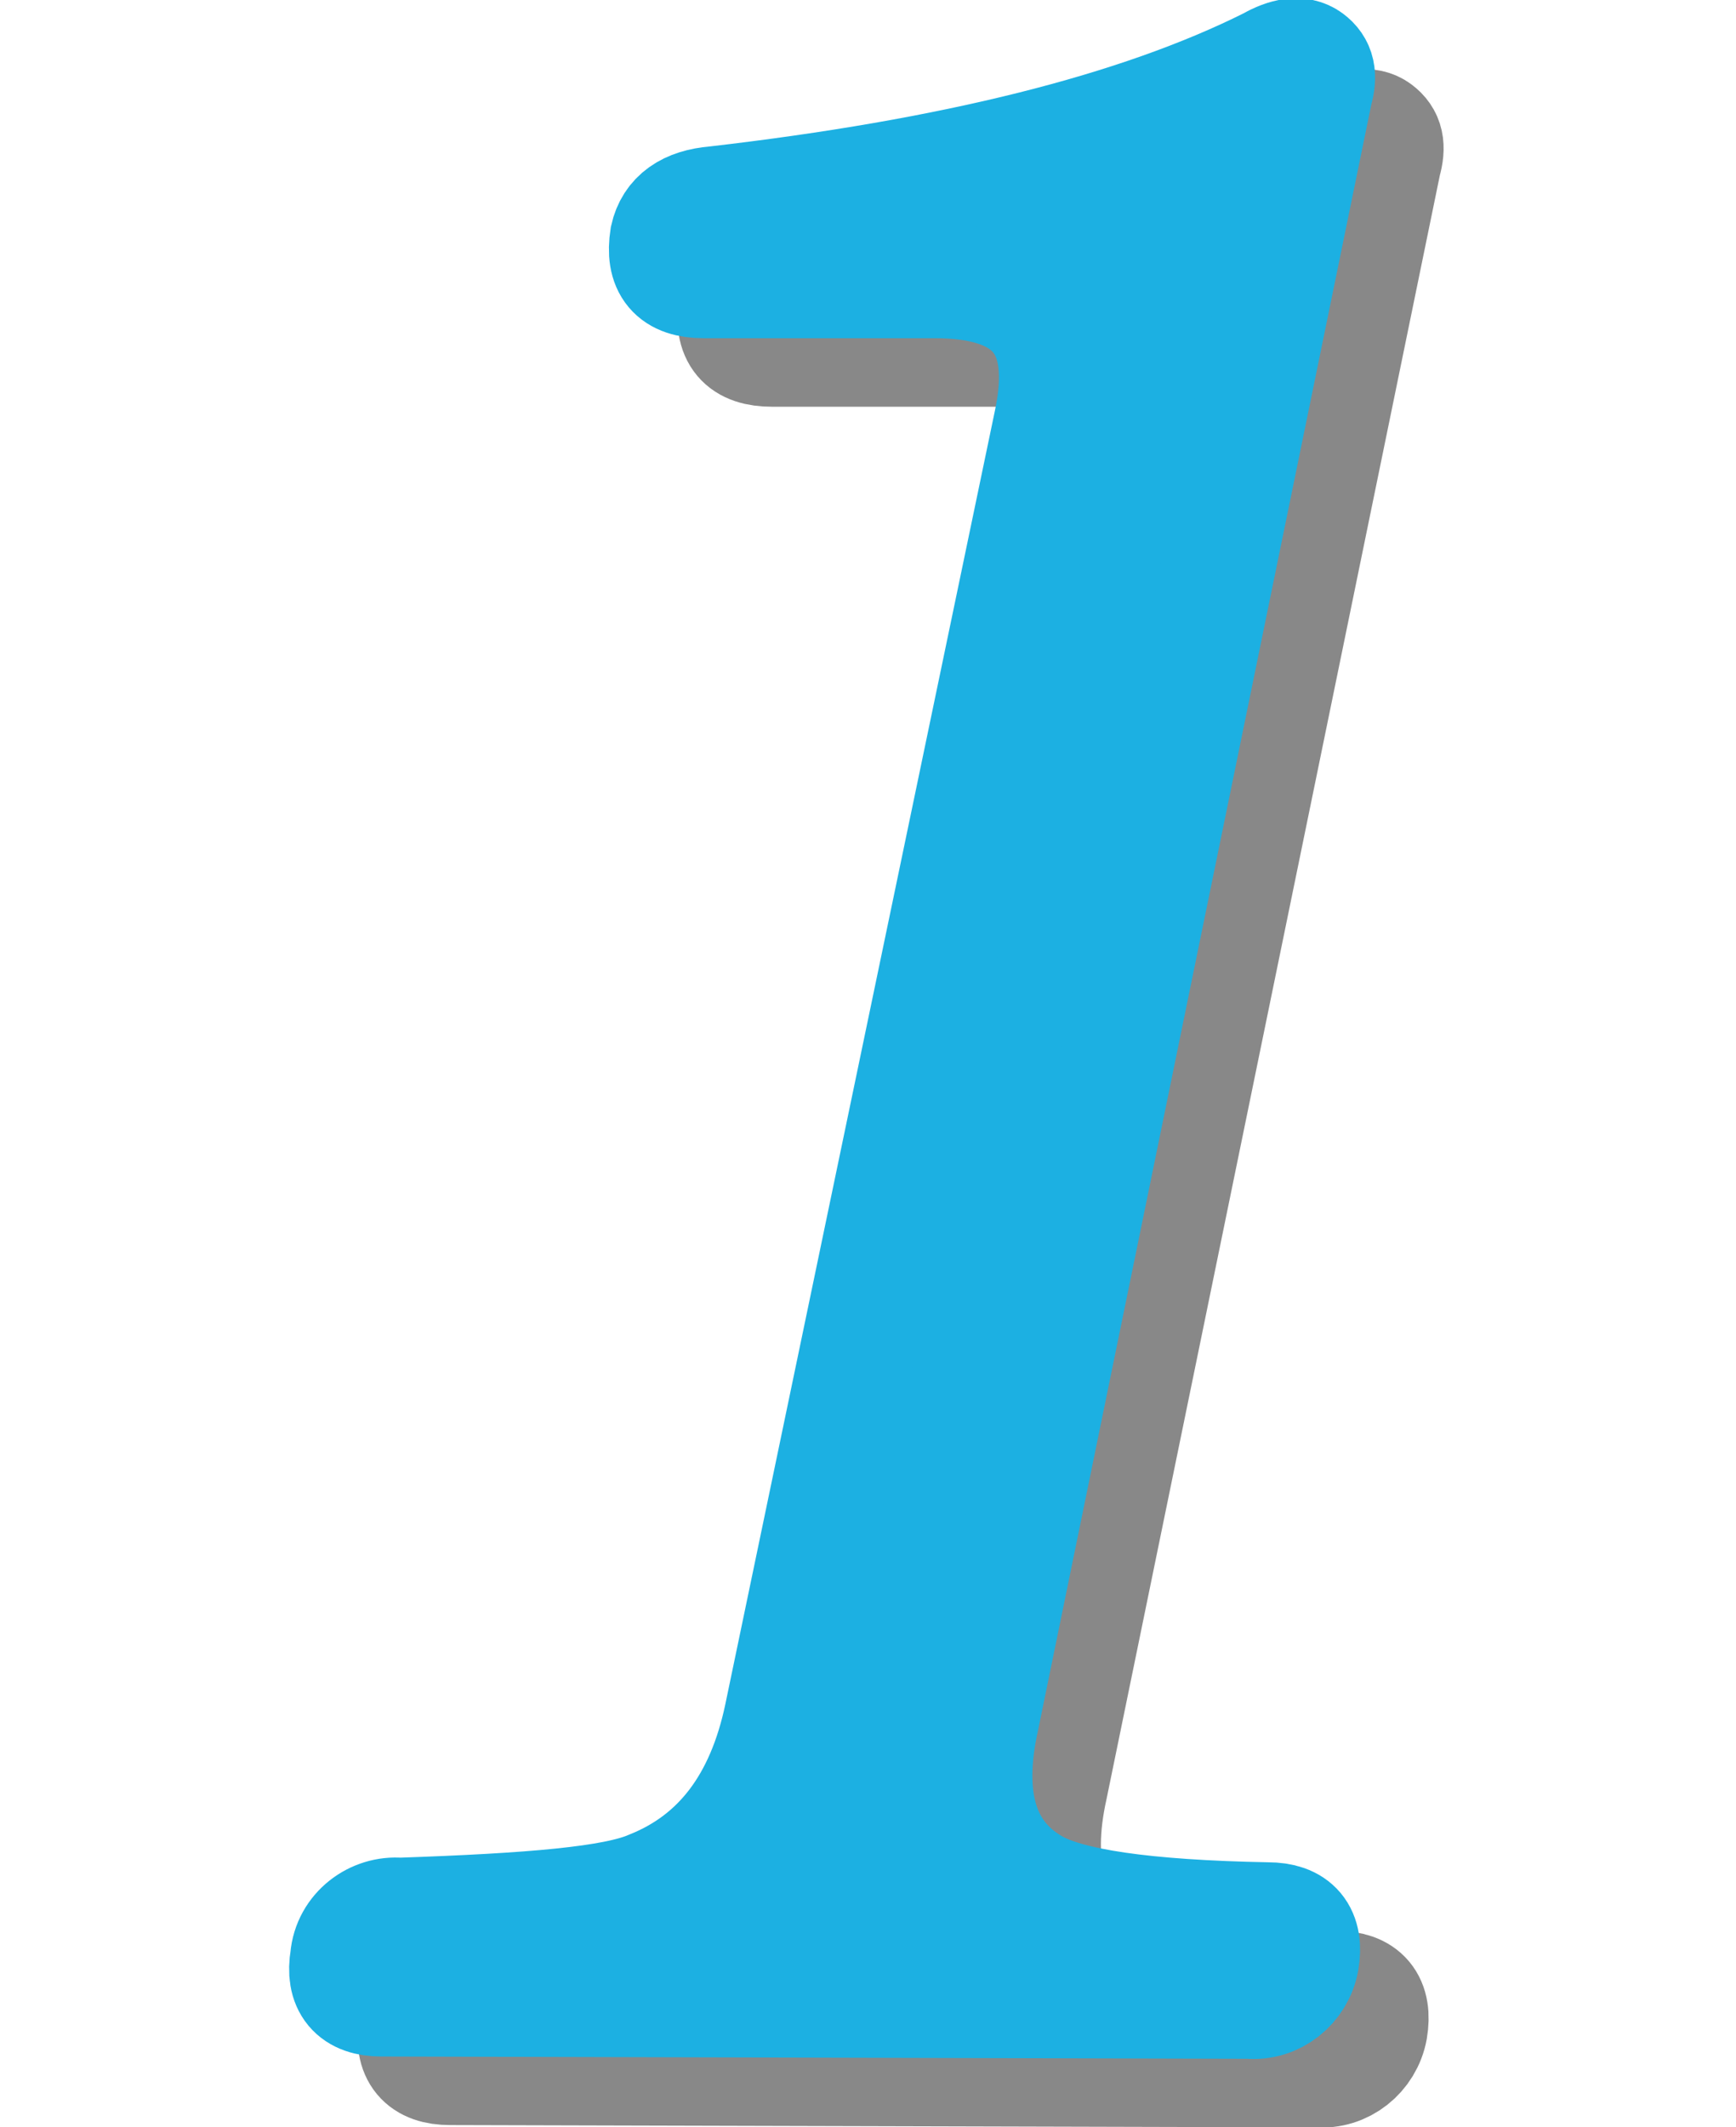
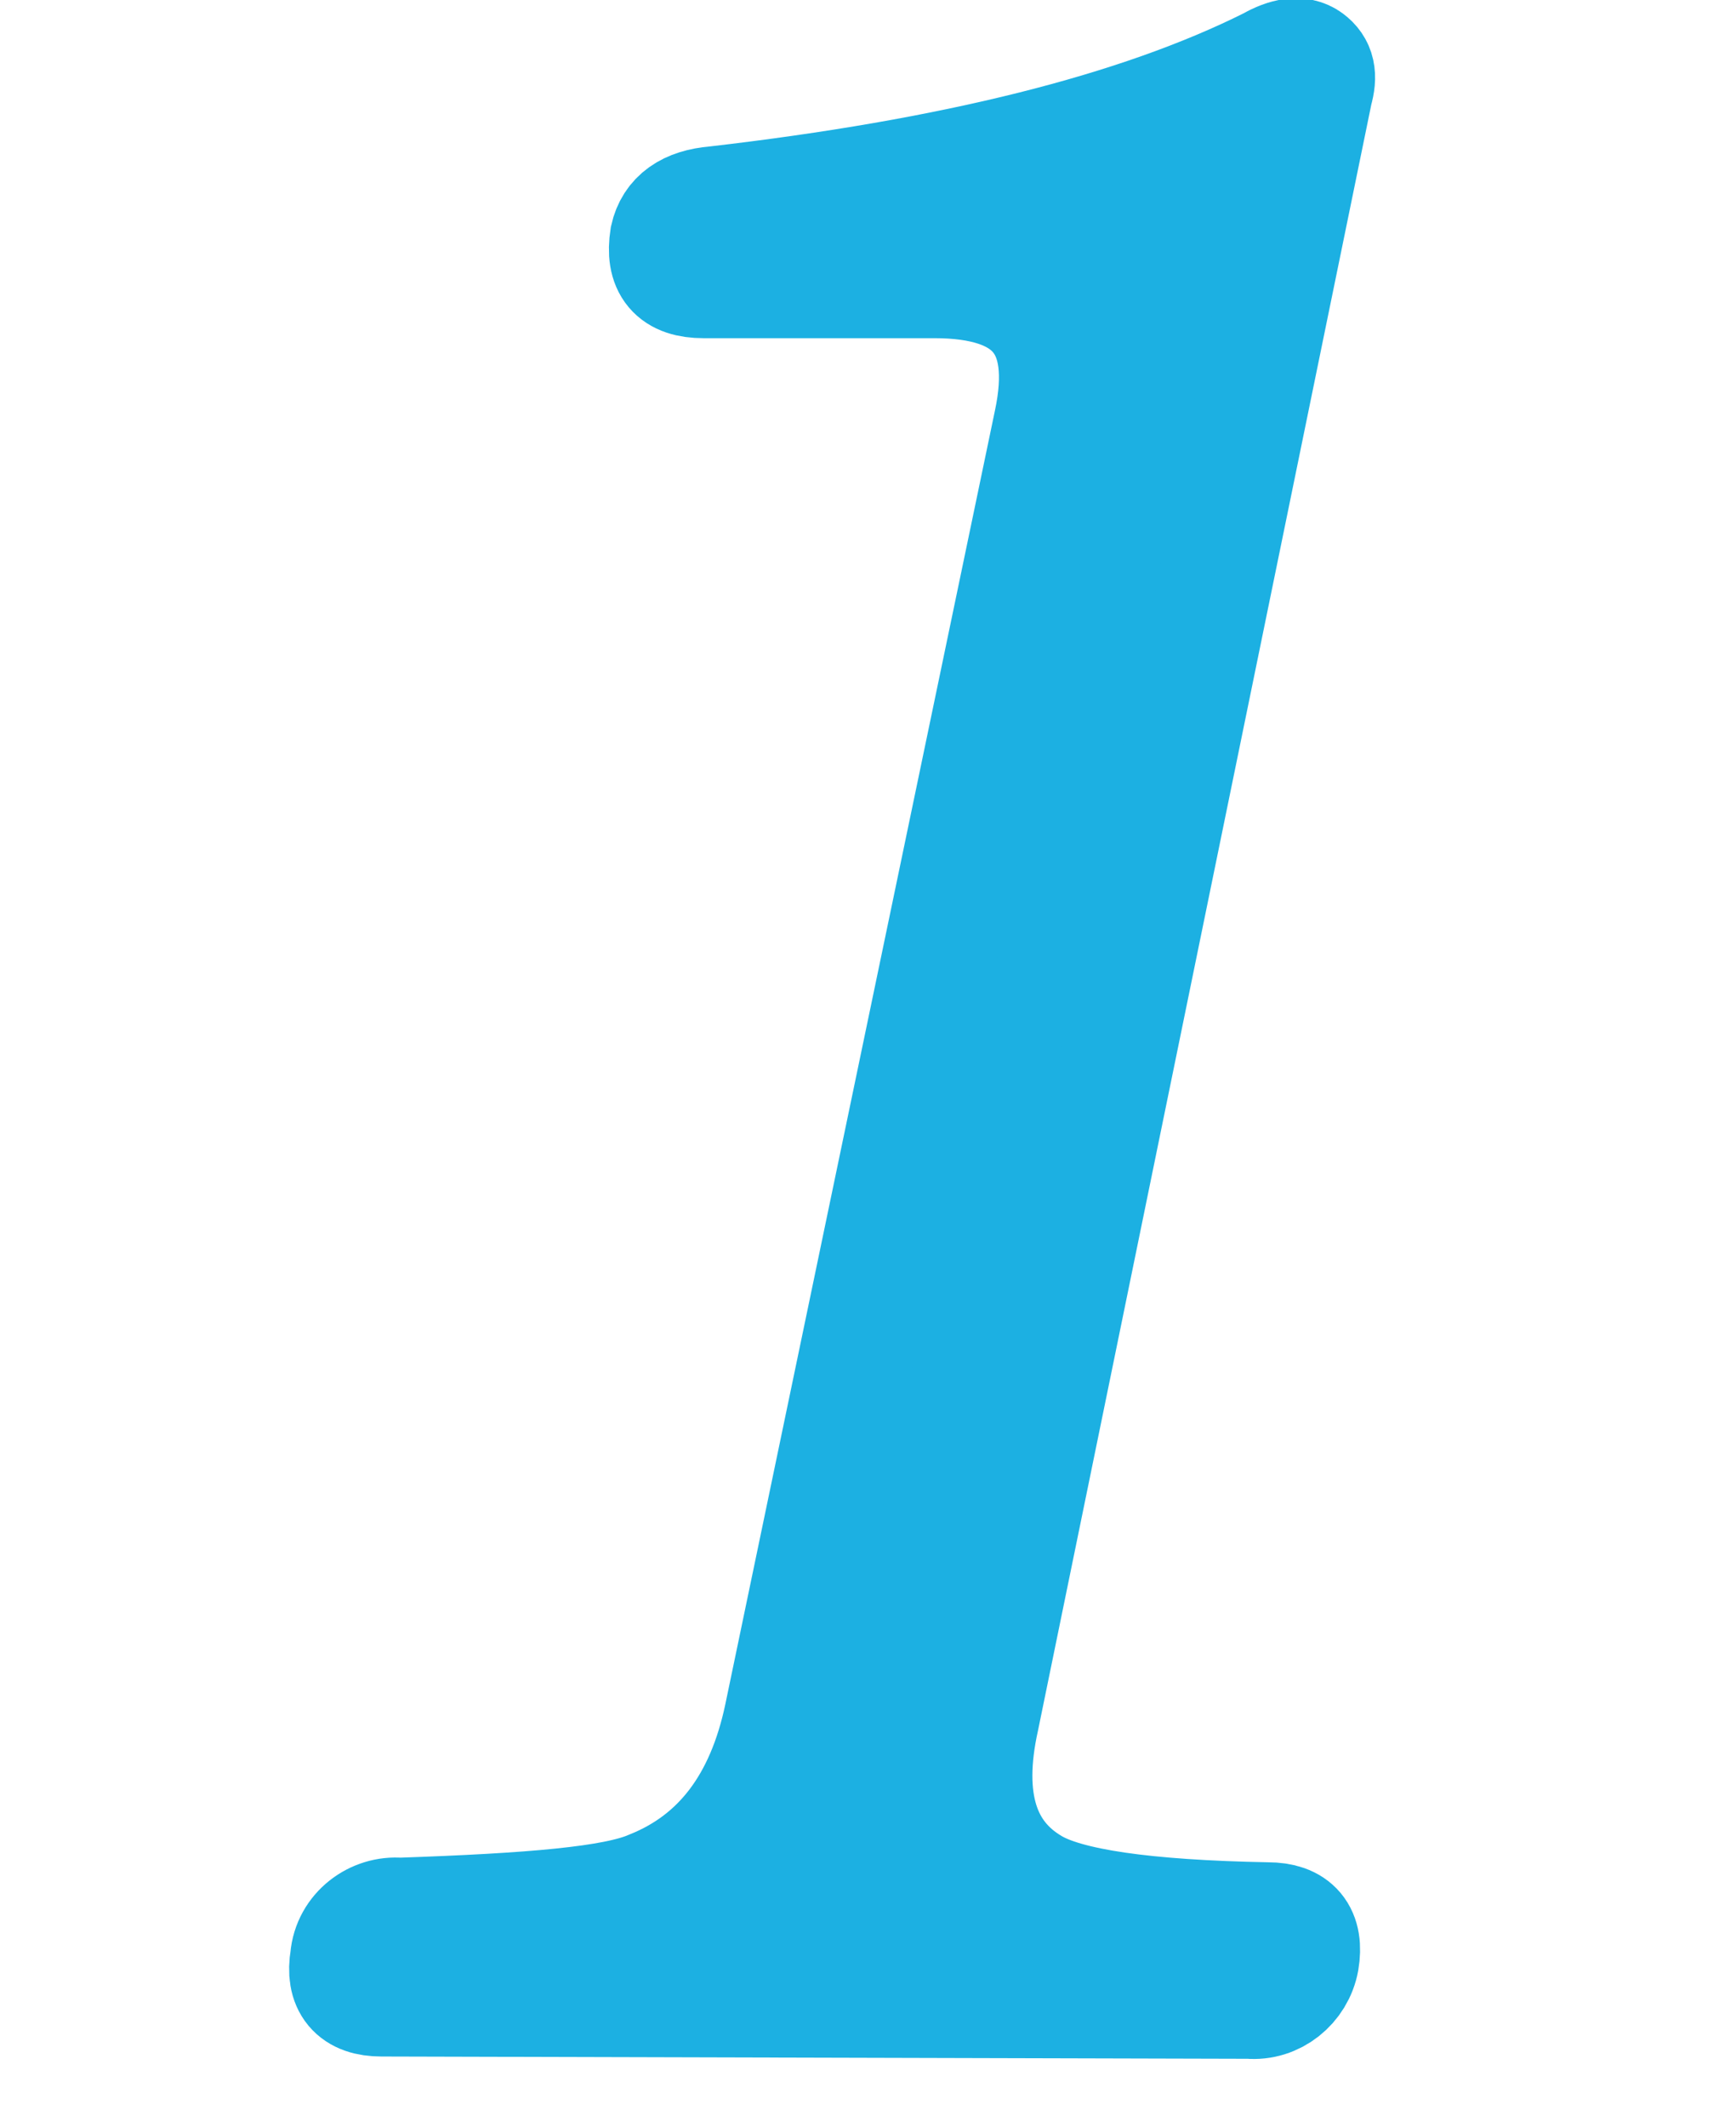
<svg xmlns="http://www.w3.org/2000/svg" version="1.1" id="レイヤー_1" x="0px" y="0px" viewBox="0 0 76 93.1" style="enable-background:new 0 0 76 93.1;" xml:space="preserve">
  <style type="text/css">
	.st0{opacity:0.6;}
	.st1{fill:#393939;stroke:#393939;stroke-width:5;stroke-miterlimit:10;}
	.st2{fill:#1CB0E2;stroke:#1CB0E2;stroke-width:5;stroke-miterlimit:10;}
</style>
  <title>アセット 6</title>
  <g>
    <g id="レイヤー_1-2">
      <g class="st0">
-         <path class="st1" d="M60,88.8c-0.2,1.1-1.2,1.9-2.3,1.8l-38-0.1c-1.2,0-1.7-0.6-1.5-1.8c0.1-1.2,1.2-2,2.3-1.9     c5.8-0.2,9.4-0.5,11-1.2c3-1.2,4.9-3.7,5.7-7.5l11.8-56.6c0.9-4.1-0.8-6.2-5.1-6.2H33.8c-1.3,0-1.8-0.6-1.6-1.9     c0.2-0.9,0.9-1.4,2.1-1.5c10.4-1.2,18.5-3.2,24.3-6c0.7-0.4,1.3-0.5,1.7-0.2s0.5,0.7,0.3,1.4L46,78.2c-0.8,3.6,0,6,2.2,7.3     c1.5,0.9,4.9,1.4,10.3,1.5C59.7,87,60.2,87.6,60,88.8z" />
-       </g>
+         </g>
    </g>
    <g id="レイヤー_1のコピー">
      <path class="st2" d="M57,85.8c-0.2,1.1-1.2,1.9-2.3,1.8l-38-0.1c-1.2,0-1.7-0.6-1.5-1.8c0.1-1.2,1.2-2,2.3-1.9    c5.8-0.2,9.4-0.5,11-1.2c3-1.2,4.9-3.7,5.7-7.5l11.8-56.6c0.9-4.2-0.8-6.2-5.1-6.2H30.8c-1.3,0-1.8-0.6-1.6-1.9    c0.2-0.9,0.9-1.4,2.1-1.5c10.4-1.2,18.5-3.2,24.3-6.1c0.7-0.4,1.3-0.5,1.7-0.2s0.5,0.7,0.3,1.4L43,75.2c-0.8,3.6,0,6,2.2,7.3    c1.5,0.9,4.9,1.4,10.3,1.5C56.7,84,57.2,84.6,57,85.8z" />
    </g>
  </g>
</svg>